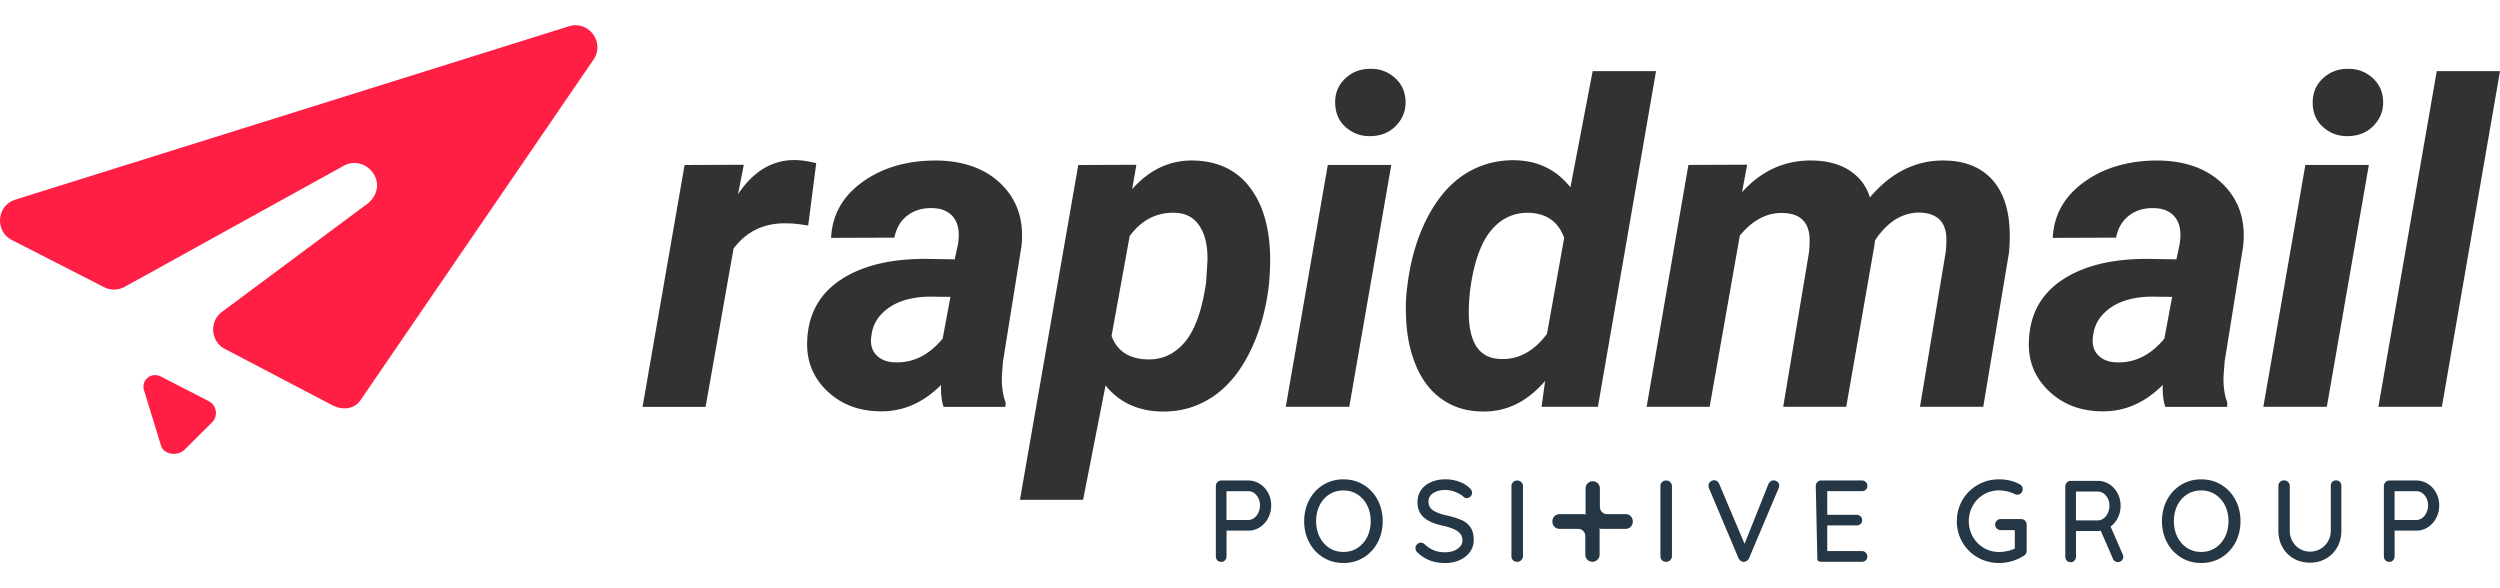
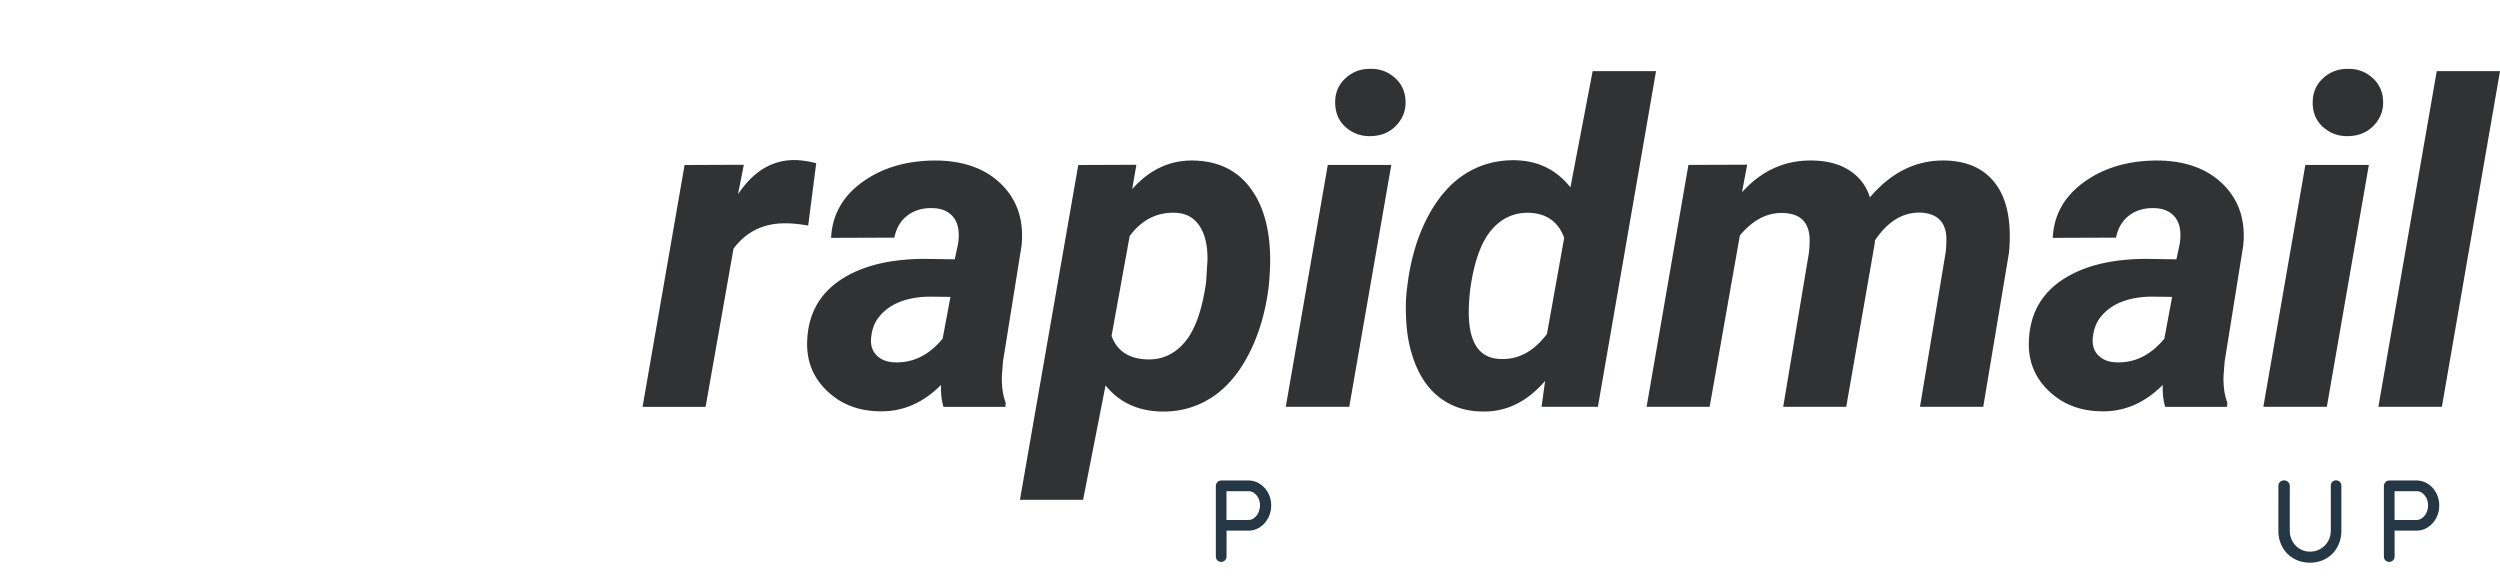
<svg xmlns="http://www.w3.org/2000/svg" width="272" height="64" viewBox="0 0 653.25 140.52" class="brandlogo">
  <path d="M211.18 52.35c-2.26-.39-4.11-.58-5.55-.58-5.88-.16-10.53 2.04-13.96 6.6l-7.3 41.35H167.9l10.98-63.2 15.48-.06-1.52 7.71c3.97-5.96 8.88-8.94 14.72-8.94 1.64 0 3.54.27 5.72.82l-2.1 16.3zm35.36 47.36c-.51-1.6-.72-3.5-.64-5.72-4.75 4.75-10.12 7.05-16.12 6.89-5.53-.08-10.11-1.88-13.75-5.4s-5.34-7.87-5.11-13.05c.27-6.89 3.16-12.18 8.67-15.86s12.9-5.52 22.17-5.52l7.71.12.82-3.8c.23-1.29.29-2.51.17-3.68-.19-1.83-.89-3.26-2.07-4.29-1.19-1.03-2.76-1.57-4.7-1.61-2.57-.08-4.75.55-6.54 1.9-1.79 1.34-2.94 3.28-3.45 5.81l-16.53.06c.27-6.03 3.05-10.93 8.32-14.69 5.28-3.76 11.79-5.6 19.54-5.52 7.16.16 12.77 2.29 16.82 6.4s5.74 9.39 5.08 15.86l-4.85 30.25-.29 3.74c-.08 2.76.25 5.1.99 7.01l-.06 1.11h-16.18zm-12.67-11.62c4.75.16 8.9-1.91 12.44-6.19l2.04-10.92-5.72-.06c-6.07.16-10.45 2.01-13.14 5.55-.97 1.29-1.58 2.86-1.81 4.73-.31 2.1.13 3.77 1.31 4.99 1.19 1.23 2.81 1.86 4.88 1.9zm97.64-19.8c-.82 6.62-2.55 12.5-5.2 17.64s-5.94 8.96-9.87 11.45-8.29 3.68-13.08 3.56c-6.11-.16-10.94-2.43-14.48-6.83l-5.87 29.9h-16.5l15.24-87.49 15.19-.06-1.11 6.37c4.56-5.14 9.93-7.63 16.12-7.48 6.19.16 11 2.4 14.43 6.75 3.43 4.34 5.26 10.23 5.49 17.67.08 2.41-.04 5.26-.35 8.53zm-16.35-1.2l.35-5.62c.08-3.78-.61-6.79-2.07-9.01s-3.59-3.37-6.4-3.45c-4.79-.16-8.74 1.87-11.86 6.08l-4.73 26.09c1.44 3.94 4.54 5.99 9.29 6.14 3.97.12 7.28-1.42 9.93-4.62s4.48-8.4 5.49-15.62zm37.4 32.62h-16.59l10.98-63.2h16.59l-10.98 63.2zm-3.68-79.26c-.08-2.61.78-4.77 2.57-6.48s3.95-2.57 6.48-2.57c2.49-.08 4.65.68 6.48 2.28s2.78 3.66 2.86 6.19c.08 2.41-.73 4.52-2.42 6.31s-3.9 2.73-6.63 2.8c-2.45.08-4.6-.66-6.45-2.22s-2.81-3.66-2.89-6.31zm47.22 14.84c5.88.16 10.63 2.51 14.25 7.07L416.16 12h16.56l-15.19 87.71h-14.72l.93-6.78c-4.71 5.49-10.2 8.16-16.47 8-3.93-.04-7.38-1.07-10.34-3.1-2.96-2.02-5.25-4.94-6.86-8.73-1.62-3.8-2.5-8.03-2.66-12.7-.12-2.45-.06-4.83.17-7.13l.35-2.63c.93-6.46 2.74-12.15 5.4-17.05 2.67-4.91 5.94-8.55 9.81-10.92s8.18-3.5 12.94-3.39zm-11.97 33.99c-.31 2.96-.41 5.45-.29 7.48.39 6.85 3.15 10.34 8.29 10.45 4.63.19 8.66-1.99 12.09-6.54l4.5-25.12c-1.52-4.17-4.55-6.35-9.11-6.54-4.01-.12-7.35 1.43-10.02 4.64s-4.49 8.42-5.46 15.62zm72.4-32.82l-1.34 7.18c5.1-5.68 11.27-8.45 18.52-8.29 3.89.08 7.12.97 9.7 2.69 2.57 1.71 4.3 4.03 5.2 6.95 5.57-6.58 12.11-9.79 19.63-9.64 5.8.12 10.17 2.1 13.11 5.96 2.94 3.85 4.17 9.42 3.71 16.7l-.12 1.46-6.72 40.24h-16.53l6.72-40.41a28.33 28.33 0 0 0 .17-4.03c-.27-4.09-2.61-6.2-7.01-6.32-4.52 0-8.39 2.42-11.62 7.25l-.17 1.34-7.36 42.16h-16.47l6.72-40.24a28.27 28.27 0 0 0 .17-4.03c-.27-4.13-2.59-6.25-6.95-6.37-4.17-.12-7.92 1.85-11.27 5.9l-7.89 44.74h-16.47l10.92-63.2 15.36-.06zm109.24 63.25c-.5-1.6-.72-3.5-.64-5.72-4.75 4.75-10.12 7.05-16.12 6.89-5.53-.08-10.11-1.88-13.75-5.4s-5.35-7.87-5.11-13.05c.27-6.89 3.16-12.18 8.67-15.86s12.9-5.52 22.16-5.52l7.71.12.82-3.8c.23-1.29.29-2.51.17-3.68-.19-1.83-.89-3.26-2.07-4.29-1.19-1.03-2.76-1.57-4.7-1.61-2.57-.08-4.75.55-6.54 1.9s-2.94 3.28-3.45 5.81l-16.53.06c.27-6.03 3.05-10.93 8.32-14.69 5.28-3.76 11.79-5.6 19.54-5.52 7.16.16 12.77 2.29 16.82 6.4s5.74 9.39 5.08 15.86l-4.85 30.25-.29 3.74c-.08 2.76.25 5.1.99 7.01l-.06 1.11h-16.18zM553.1 88.09c4.75.16 8.9-1.91 12.44-6.19l2.04-10.92-5.72-.06c-6.07.16-10.45 2.01-13.14 5.55-.97 1.29-1.58 2.86-1.81 4.73-.31 2.1.13 3.77 1.31 4.99 1.19 1.23 2.81 1.86 4.88 1.9zM608 99.71h-16.59l10.98-63.2h16.59L608 99.71zm-3.68-79.26c-.08-2.61.78-4.77 2.57-6.48s3.95-2.57 6.48-2.57c2.49-.08 4.65.68 6.48 2.28s2.78 3.66 2.86 6.19c.08 2.41-.73 4.52-2.43 6.31-1.69 1.79-3.9 2.73-6.63 2.8-2.45.08-4.61-.66-6.46-2.22s-2.81-3.66-2.89-6.31zm33.74 79.26h-16.59L636.72 12h16.53l-15.19 87.71z" class="brandlogo__wordmark" fill="#303233" />
-   <path d="M3.12 56.14l24.09 12.31a5.69 5.69 0 0 0 5.32-.07l57.43-31.73c5.67-2.92 12.03 4.56 6.33 9.78L57.98 74.91c-3.39 2.55-2.93 7.77.84 9.7L86.9 99.32c2.56 1.31 5.65 1.05 7.28-1.31l60.89-89c3.09-4.49-1.23-10.36-6.42-8.73L4.02 45.57c-4.89 1.53-5.46 8.23-.89 10.57zm45.07 54.82l7.24-7.21c1.66-1.59 1.16-4.47-.88-5.52l-12.4-6.38c-2.74-1.42-5.53 1-4.41 3.88l4.39 14.31c.86 2.22 4.33 2.57 6.05.92z" class="brandlogo__logomark" fill="#ff1f44" fill-rule="evenodd" />
  <g class="brandlogo__sub" fill="#253744">
-     <path d="M424.78 127.75h-4.86c-1.03 0-1.87-.84-1.87-1.87v-4.86c0-1.03-.84-1.87-1.87-1.87s-1.87.84-1.87 1.87v6.18c0 .22.03.42.06.63a4.15 4.15 0 0 0-.79-.08h-6.07c-1.03 0-1.87.84-1.87 1.87v.11c0 1.03.84 1.87 1.87 1.87h4.86c1.03 0 1.87.84 1.87 1.87v4.86c0 1.03.84 1.87 1.87 1.87s1.87-.84 1.87-1.87v-6.18c0-.22-.03-.42-.06-.63a4.15 4.15 0 0 0 .79.08h6.07c1.03 0 1.87-.84 1.87-1.87v-.11c0-1.03-.84-1.87-1.87-1.87zm103.36 1.29h-5.34c-.4 0-.75.14-1.03.41a1.4 1.4 0 0 0-.43 1.05c0 .43.14.74.43 1.02.28.27.63.41 1.03.41h3.67v4.83a8.84 8.84 0 0 1-1.96.64c-.76.16-1.48.24-2.17.24-1.46 0-2.79-.36-3.99-1.08s-2.16-1.69-2.85-2.91c-.7-1.23-1.05-2.58-1.05-4.05s.35-2.83 1.05-4.07a7.76 7.76 0 0 1 2.85-2.92c1.2-.71 2.54-1.06 3.99-1.06 1.36 0 2.69.3 4.01.91.22.14.49.21.79.21.38 0 .71-.15.99-.44a1.49 1.49 0 0 0 .41-1.05 1.32 1.32 0 0 0-.18-.67c-.12-.21-.3-.37-.55-.52a9.1 9.1 0 0 0-2.54-1c-.94-.22-1.92-.33-2.93-.33-2.03 0-3.88.48-5.57 1.46a10.68 10.68 0 0 0-3.99 3.96c-.97 1.67-1.46 3.51-1.46 5.51s.49 3.84 1.46 5.51a10.68 10.68 0 0 0 3.99 3.96c1.69.97 3.55 1.46 5.57 1.46a12.01 12.01 0 0 0 3.43-.5c1.11-.33 2.13-.81 3.07-1.41.49-.3.73-.73.73-1.28v-6.83c0-.41-.14-.75-.41-1.03s-.61-.42-1.02-.42z" />
    <use href="#B" />
    <path d="M610.4 118.93c-.43 0-.76.14-1 .41s-.36.62-.36 1.05v11.66c0 1.05-.25 2-.75 2.84s-1.16 1.49-1.99 1.96-1.73.7-2.7.7-1.8-.23-2.61-.7c-.81-.46-1.46-1.12-1.94-1.96-.49-.84-.73-1.78-.73-2.84v-11.66c0-.41-.15-.75-.44-1.03a1.43 1.43 0 0 0-1.02-.43c-.45 0-.81.14-1.09.41a1.4 1.4 0 0 0-.43 1.05v11.66c0 1.6.35 3.03 1.06 4.31a7.64 7.64 0 0 0 2.95 2.99c1.26.72 2.67 1.08 4.25 1.08s2.96-.36 4.21-1.08 2.22-1.71 2.93-2.99 1.06-2.71 1.06-4.31v-11.66c0-.42-.13-.77-.38-1.05-.25-.27-.59-.41-1.02-.41zm26.16 3.25c-.54-.99-1.26-1.78-2.17-2.35-.91-.58-1.9-.87-2.98-.87h-7.04a1.38 1.38 0 0 0-1.03.43 1.42 1.42 0 0 0-.43 1.03v18.34c0 .42.13.78.38 1.05s.59.41 1.02.41.74-.14 1-.42.4-.63.4-1.03v-6.71h5.71c1.07 0 2.06-.29 2.98-.88.91-.59 1.63-1.39 2.17-2.4s.8-2.12.8-3.31-.27-2.29-.8-3.28zm-2.52 5.16c-.27.59-.64 1.06-1.11 1.41-.47.36-.97.53-1.52.53h-5.71v-7.53h5.71c.83 0 1.54.36 2.14 1.08s.9 1.59.9 2.63c0 .67-.14 1.29-.41 1.88zm-304.87-7.51c-.91-.58-1.9-.87-2.98-.87h-7.04a1.38 1.38 0 0 0-1.03.43 1.41 1.41 0 0 0-.42 1.03v18.34c0 .42.13.78.38 1.05s.59.41 1.02.41.74-.14 1-.42.4-.63.4-1.03v-6.71h5.71c1.07 0 2.06-.29 2.98-.88.91-.59 1.63-1.39 2.17-2.4s.8-2.12.8-3.31-.27-2.29-.8-3.28c-.54-.99-1.26-1.78-2.17-2.35zm-.35 7.51c-.27.59-.64 1.06-1.11 1.41-.47.36-.97.53-1.52.53h-5.71v-7.53h5.71c.83 0 1.54.36 2.14 1.08s.9 1.59.9 2.63c0 .67-.14 1.29-.41 1.88z" />
    <use href="#B" x="-224.14" />
-     <path d="M381.9 129.32c-1-.47-2.29-.87-3.87-1.22-1.58-.36-2.77-.81-3.57-1.34s-1.2-1.28-1.2-2.28c0-.91.4-1.65 1.2-2.2.8-.56 1.88-.84 3.23-.84.85 0 1.74.18 2.67.55s1.66.81 2.19 1.34c.18.16.42.24.7.24a1.31 1.31 0 0 0 .99-.43c.27-.28.41-.61.41-.97 0-.46-.23-.9-.7-1.3-.69-.67-1.59-1.21-2.7-1.61s-2.3-.61-3.55-.61c-1.4 0-2.65.24-3.76.73s-1.98 1.18-2.61 2.08-.94 1.95-.94 3.14c0 1.72.56 3.07 1.69 4.04 1.12.97 2.73 1.67 4.81 2.1 1.76.39 3.07.86 3.93 1.44s1.3 1.39 1.32 2.44c0 .89-.44 1.63-1.32 2.22s-1.96.88-3.23.88c-1.09 0-2.07-.18-2.93-.53s-1.7-.9-2.5-1.65c-.24-.22-.54-.34-.88-.34-.38 0-.72.15-1 .44s-.42.62-.42.99c0 .47.21.88.64 1.25 1.03.93 2.12 1.6 3.25 2.02s2.44.62 3.92.62c1.36 0 2.6-.25 3.74-.76 1.13-.51 2.03-1.22 2.69-2.13s.99-1.95.99-3.13c0-1.34-.27-2.42-.82-3.25s-1.32-1.48-2.32-1.94zm14.56-10.36c-.45 0-.81.14-1.09.43a1.42 1.42 0 0 0-.43 1.03v18.31a1.48 1.48 0 0 0 .41 1.06c.27.28.63.42 1.08.42.41 0 .76-.14 1.06-.42s.46-.64.46-1.06v-18.31c0-.41-.15-.75-.44-1.03s-.64-.43-1.05-.43zm38.92 0c-.45 0-.81.14-1.09.43a1.41 1.41 0 0 0-.42 1.03v18.31a1.48 1.48 0 0 0 .41 1.06c.27.28.63.42 1.08.42.41 0 .76-.14 1.06-.42s.46-.64.46-1.06v-18.31c0-.41-.15-.75-.44-1.03s-.64-.43-1.05-.43zm28.06-.03c-.28 0-.54.08-.77.24s-.42.39-.56.67l-6.26 15.67-6.62-15.64c-.28-.65-.73-.97-1.34-.97-.36 0-.7.13-1 .4-.3.26-.46.61-.46 1.03 0 .26.04.48.12.64l7.74 18.34a1.63 1.63 0 0 0 .56.65 1.57 1.57 0 0 0 .74.26c.28 0 .56-.08.82-.24s.47-.4.61-.7l7.74-18.31c.1-.24.15-.46.15-.67 0-.38-.15-.71-.44-.97s-.64-.4-1.05-.4zm23.04 2.82c.42 0 .77-.13 1.05-.38.27-.25.41-.58.41-.99s-.14-.77-.41-1.03-.62-.4-1.05-.4h-10.57a1.38 1.38 0 0 0-1.03.43 1.41 1.41 0 0 0-.42 1.03l.42 19.37a1.41 1.41 0 0 0 1.03.42h10.57c.42 0 .77-.13 1.05-.38.27-.25.41-.58.41-.99 0-.38-.14-.72-.41-1a1.4 1.4 0 0 0-1.05-.43h-9.02v-6.71h7.65c.42 0 .77-.12 1.05-.37.27-.24.41-.58.41-1a1.31 1.31 0 0 0-.41-1c-.27-.26-.62-.39-1.05-.39h-7.65v-6.19h9.02zm65.01 9.25c.74-.56 1.35-1.26 1.82-2.14.54-1.01.8-2.12.8-3.31s-.27-2.29-.8-3.28c-.54-.99-1.26-1.78-2.17-2.35-.91-.58-1.9-.87-2.98-.87h-7.04a1.38 1.38 0 0 0-1.03.43 1.42 1.42 0 0 0-.43 1.03v18.34c0 .43.13.78.38 1.05s.59.41 1.02.41.74-.14 1-.42.4-.63.4-1.03v-6.71h5.71c.26 0 .51-.02.76-.05l3.2 7.35c.31.71 1.13 1.03 1.84.72s1.03-1.13.72-1.84l-3.19-7.32zm-9.04-1.62v-7.53h5.71c.83 0 1.54.36 2.14 1.08s.9 1.59.9 2.63c0 .67-.14 1.29-.41 1.88s-.64 1.06-1.11 1.41c-.47.36-.97.53-1.52.53h-5.71z" />
  </g>
  <defs>
-     <path id="B" d="M580.46 120.1c-1.56-.96-3.32-1.44-5.28-1.44s-3.72.48-5.28 1.44-2.78 2.27-3.66 3.93-1.32 3.51-1.32 5.56.44 3.9 1.32 5.56 2.1 2.97 3.66 3.93 3.32 1.44 5.28 1.44 3.73-.48 5.28-1.44c1.56-.96 2.78-2.27 3.66-3.93s1.32-3.51 1.32-5.56-.44-3.9-1.32-5.56-2.1-2.97-3.66-3.93zm.94 13.6c-.61 1.23-1.45 2.19-2.54 2.89-1.08.7-2.31 1.05-3.69 1.05s-2.61-.35-3.69-1.05-1.93-1.66-2.54-2.89c-.61-1.22-.91-2.59-.91-4.11s.3-2.92.91-4.14c.61-1.23 1.45-2.18 2.54-2.87 1.08-.69 2.31-1.03 3.69-1.03s2.61.35 3.69 1.05 1.93 1.66 2.54 2.88c.61 1.23.91 2.6.91 4.11s-.3 2.89-.91 4.11z" />
-   </defs>
+     </defs>
</svg>